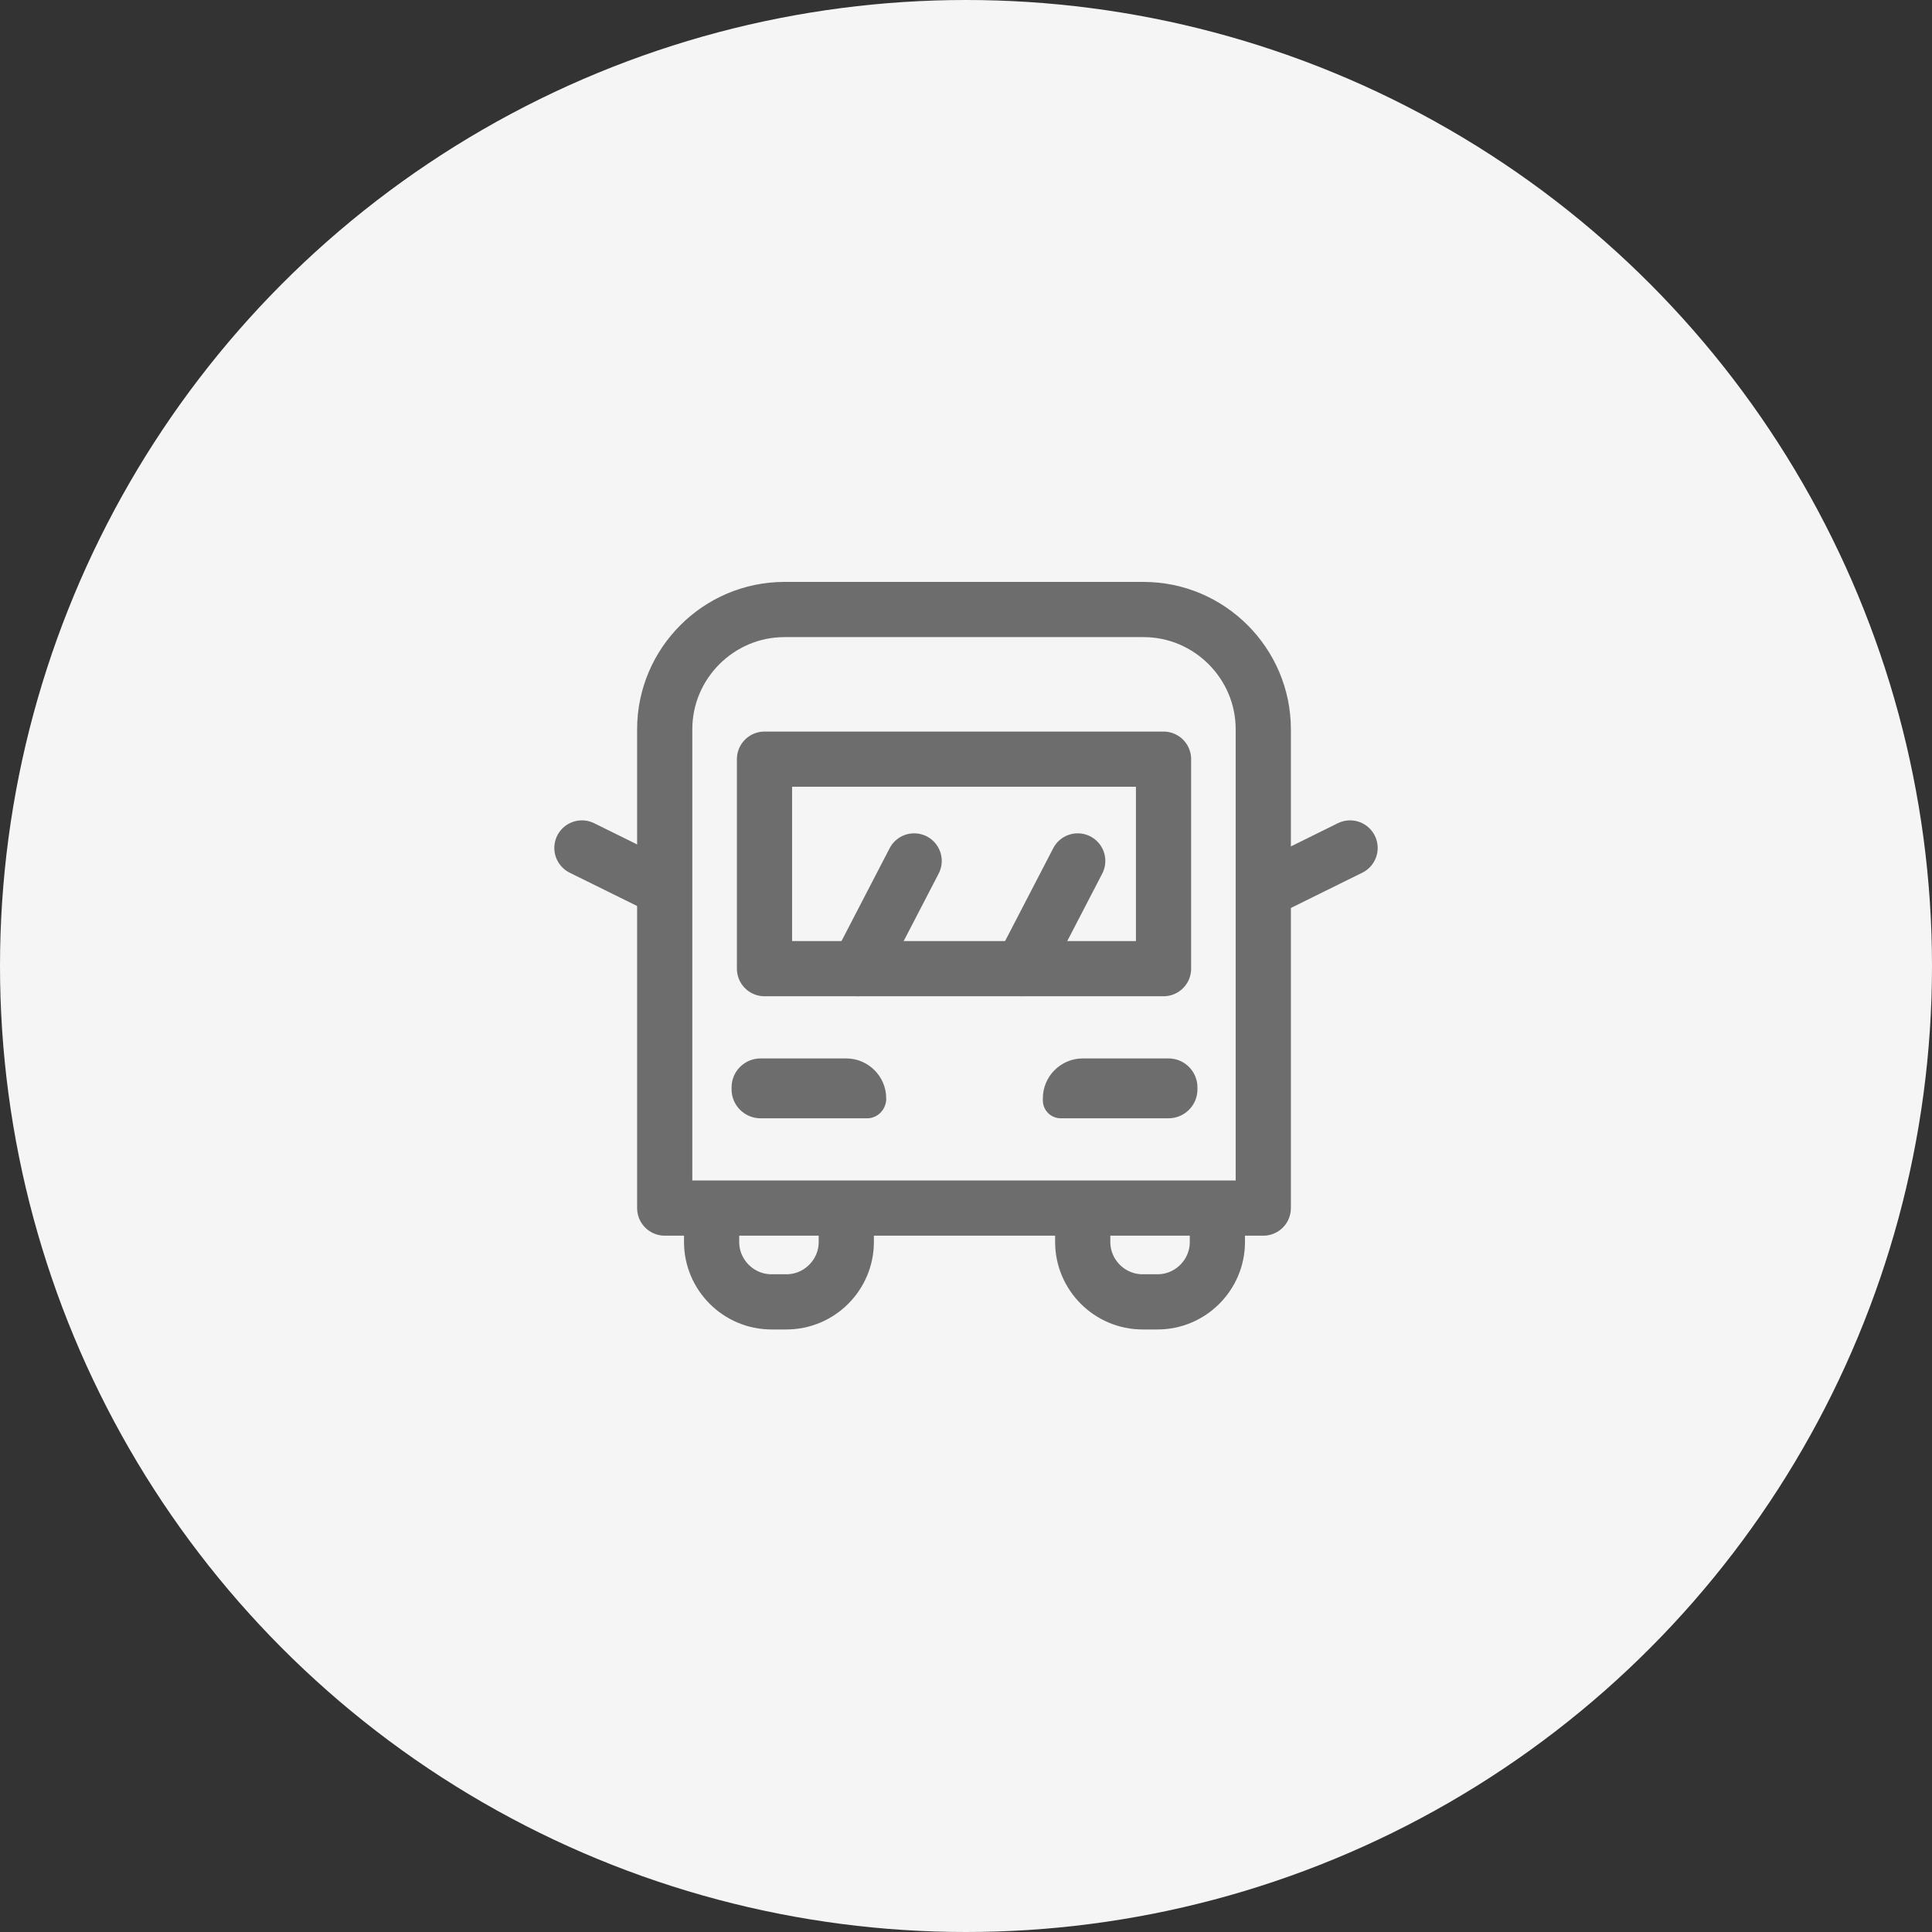
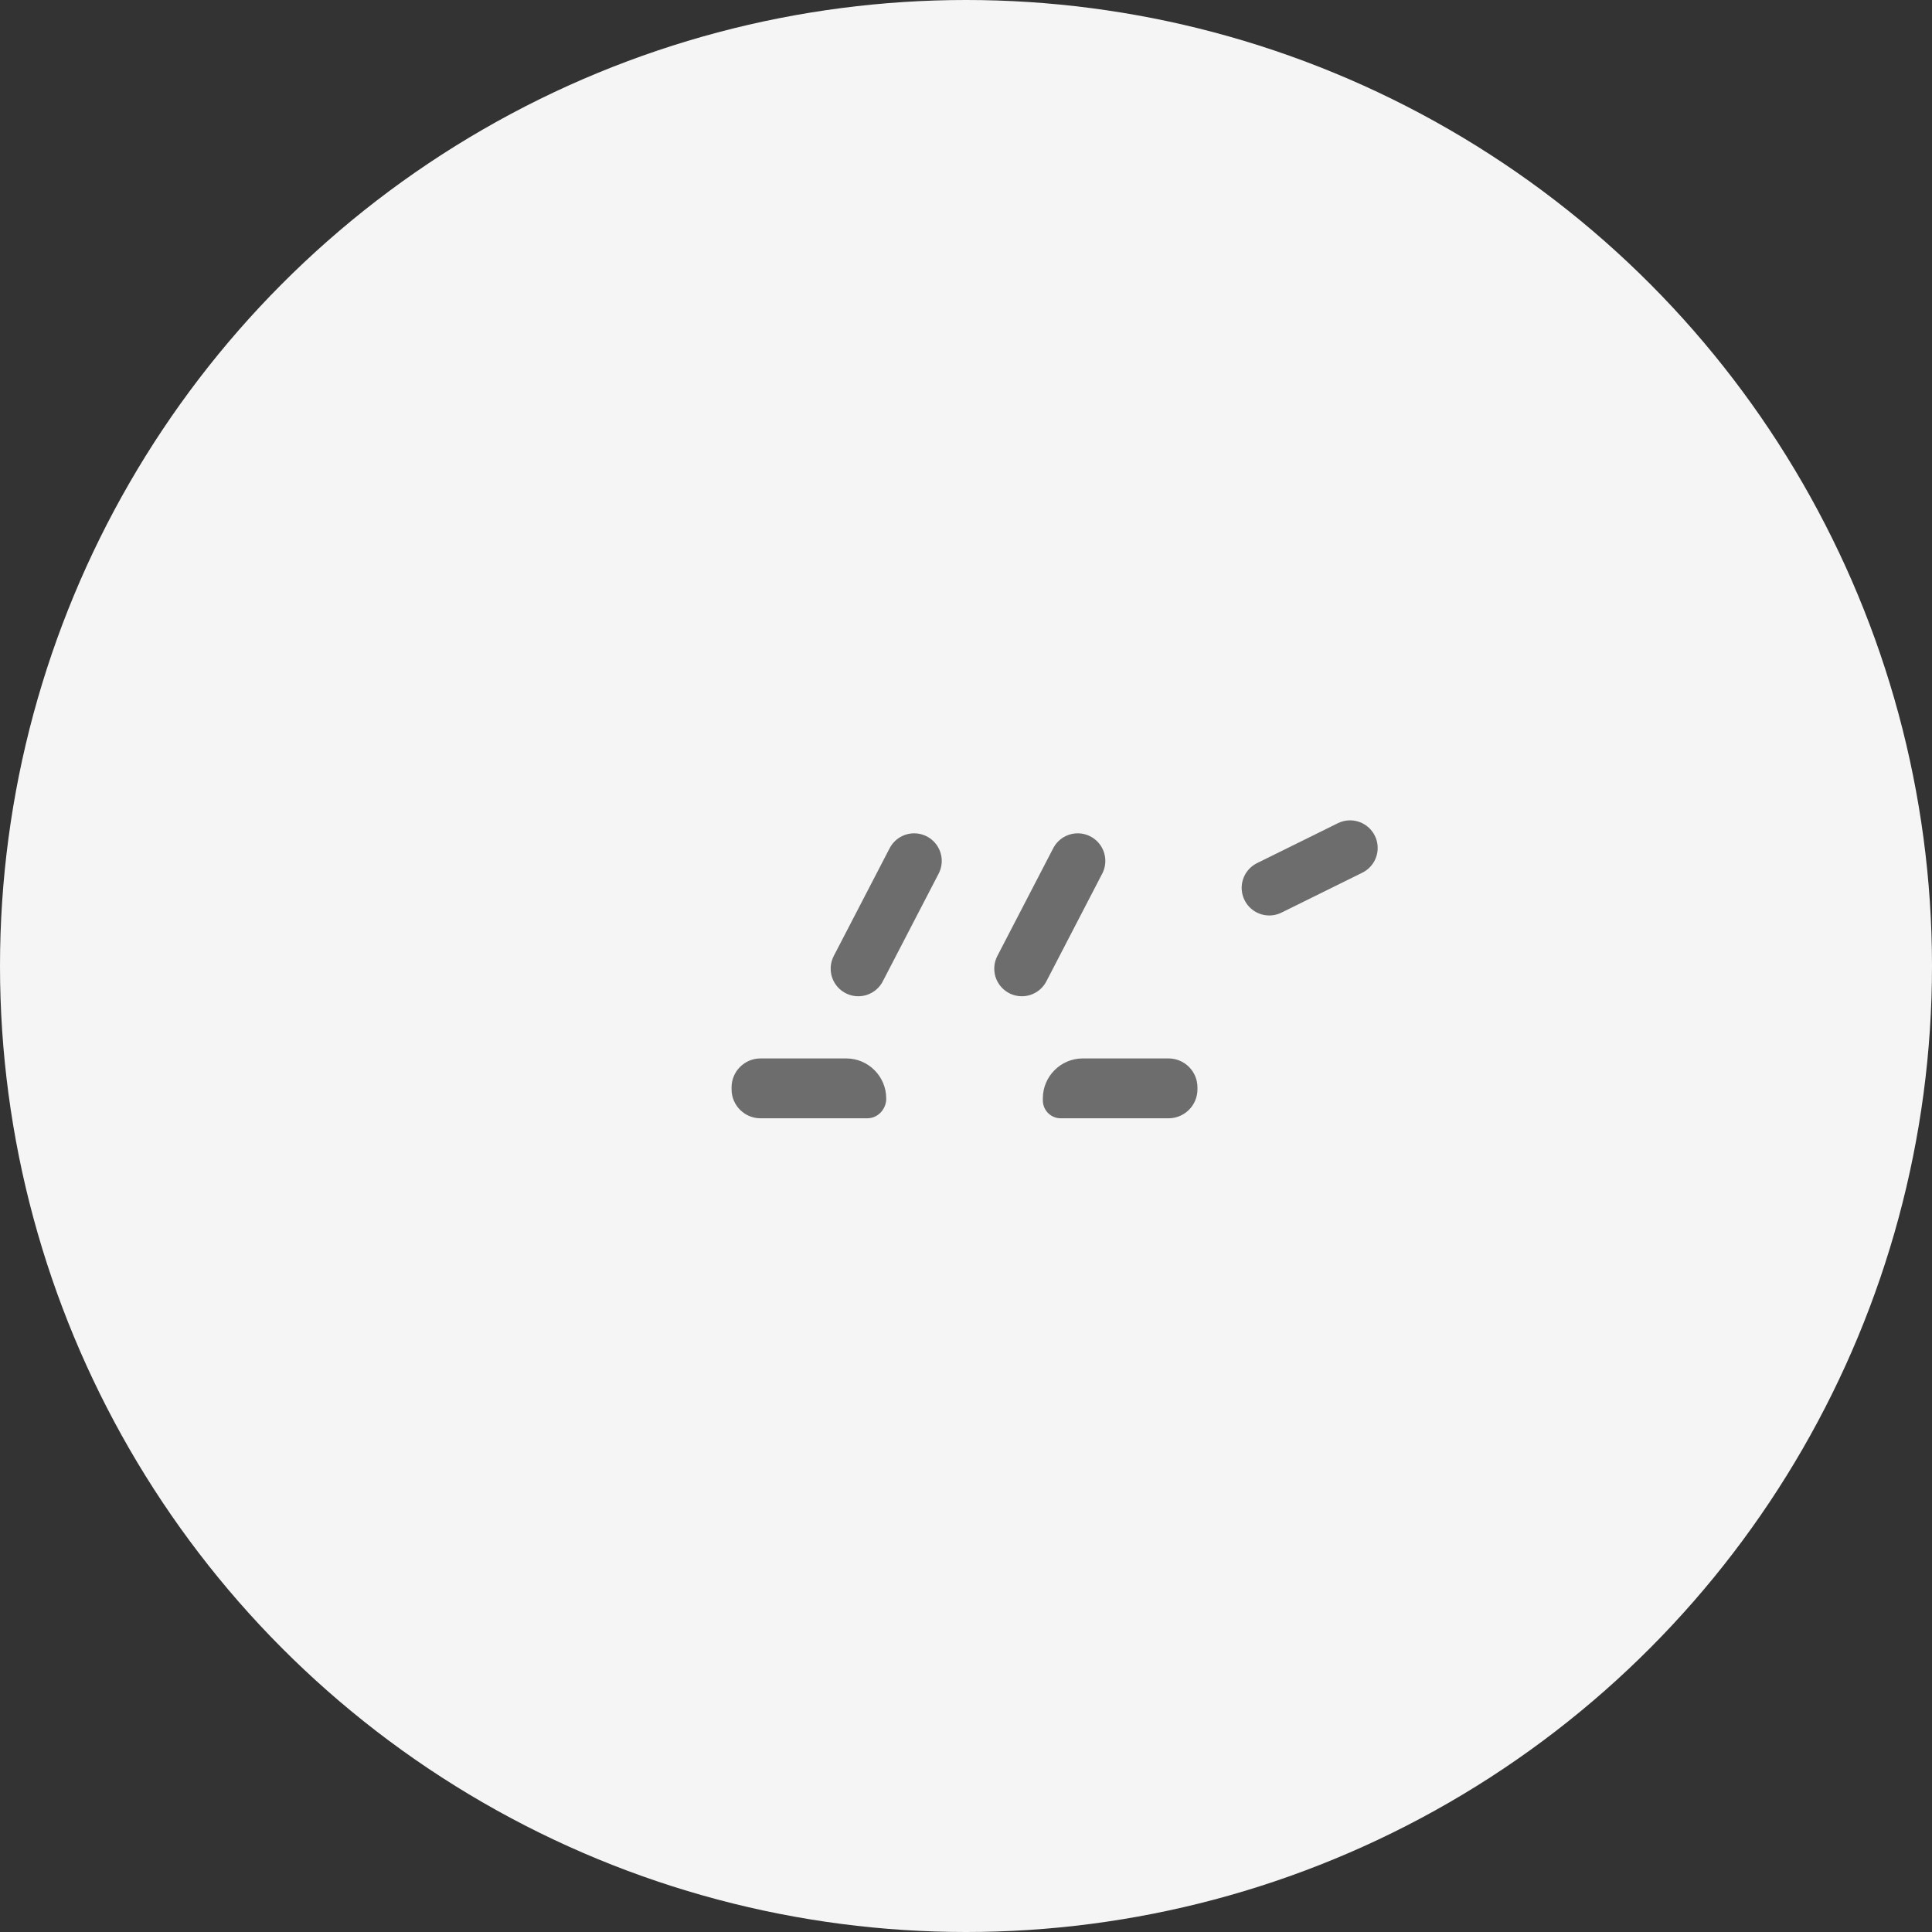
<svg xmlns="http://www.w3.org/2000/svg" width="70" height="70" viewBox="0 0 70 70" fill="none">
  <rect x="0" y="0" width="70" height="70" fill="#333333" stroke="none" />
  <circle cx="35" cy="35" r="35" fill="#F5F5F5" />
  <g clip-path="url(#clip0_417_1342)">
-     <path d="M45.771 43.771H24.084V26.422C24.084 24.036 26.036 22.084 28.422 22.084H41.434C43.819 22.084 45.771 24.036 45.771 26.422V43.771Z" stroke="#6D6D6D" stroke-width="2" stroke-miterlimit="10" stroke-linecap="round" stroke-linejoin="round" />
-     <path d="M42.157 27.506H27.699V35.096H42.157V27.506Z" stroke="#6D6D6D" stroke-width="2" stroke-miterlimit="10" stroke-linecap="round" stroke-linejoin="round" />
-     <path d="M30.663 44.241V45C30.663 46.193 29.687 47.169 28.494 47.169H27.952C26.759 47.169 25.783 46.193 25.783 45V44.241" stroke="#6D6D6D" stroke-width="2" stroke-miterlimit="10" stroke-linecap="round" stroke-linejoin="round" />
-     <path d="M44.108 44.241V45C44.108 46.193 43.133 47.169 41.94 47.169H41.398C40.205 47.169 39.229 46.193 39.229 45V44.241" stroke="#6D6D6D" stroke-width="2" stroke-miterlimit="10" stroke-linecap="round" stroke-linejoin="round" />
    <path d="M31.422 40.518H27.555C26.976 40.518 26.506 40.048 26.506 39.47V39.398C26.506 38.819 26.976 38.349 27.555 38.349H30.663C31.458 38.349 32.109 39 32.109 39.795V39.867C32.073 40.229 31.784 40.518 31.422 40.518Z" fill="#6D6D6D" />
    <path d="M38.434 40.518H42.338C42.916 40.518 43.386 40.048 43.386 39.47V39.398C43.386 38.819 42.916 38.349 42.338 38.349H39.23C38.434 38.349 37.784 39 37.784 39.795V39.867C37.784 40.229 38.073 40.518 38.434 40.518Z" fill="#6D6D6D" />
    <path d="M37.024 35.096L39.048 31.193" stroke="#6D6D6D" stroke-width="2" stroke-miterlimit="10" stroke-linecap="round" stroke-linejoin="round" />
    <path d="M31.097 35.096L33.121 31.193" stroke="#6D6D6D" stroke-width="2" stroke-miterlimit="10" stroke-linecap="round" stroke-linejoin="round" />
-     <path d="M24.012 32.169L21.084 30.723" stroke="#6D6D6D" stroke-width="2" stroke-miterlimit="10" stroke-linecap="round" stroke-linejoin="round" />
    <path d="M45.988 32.169L48.916 30.723" stroke="#6D6D6D" stroke-width="2" stroke-miterlimit="10" stroke-linecap="round" stroke-linejoin="round" />
  </g>
  <defs>
    <clipPath id="clip0_417_1342">
      <rect width="30" height="27.253" fill="white" transform="translate(20 21)" />
    </clipPath>
  </defs>
</svg>